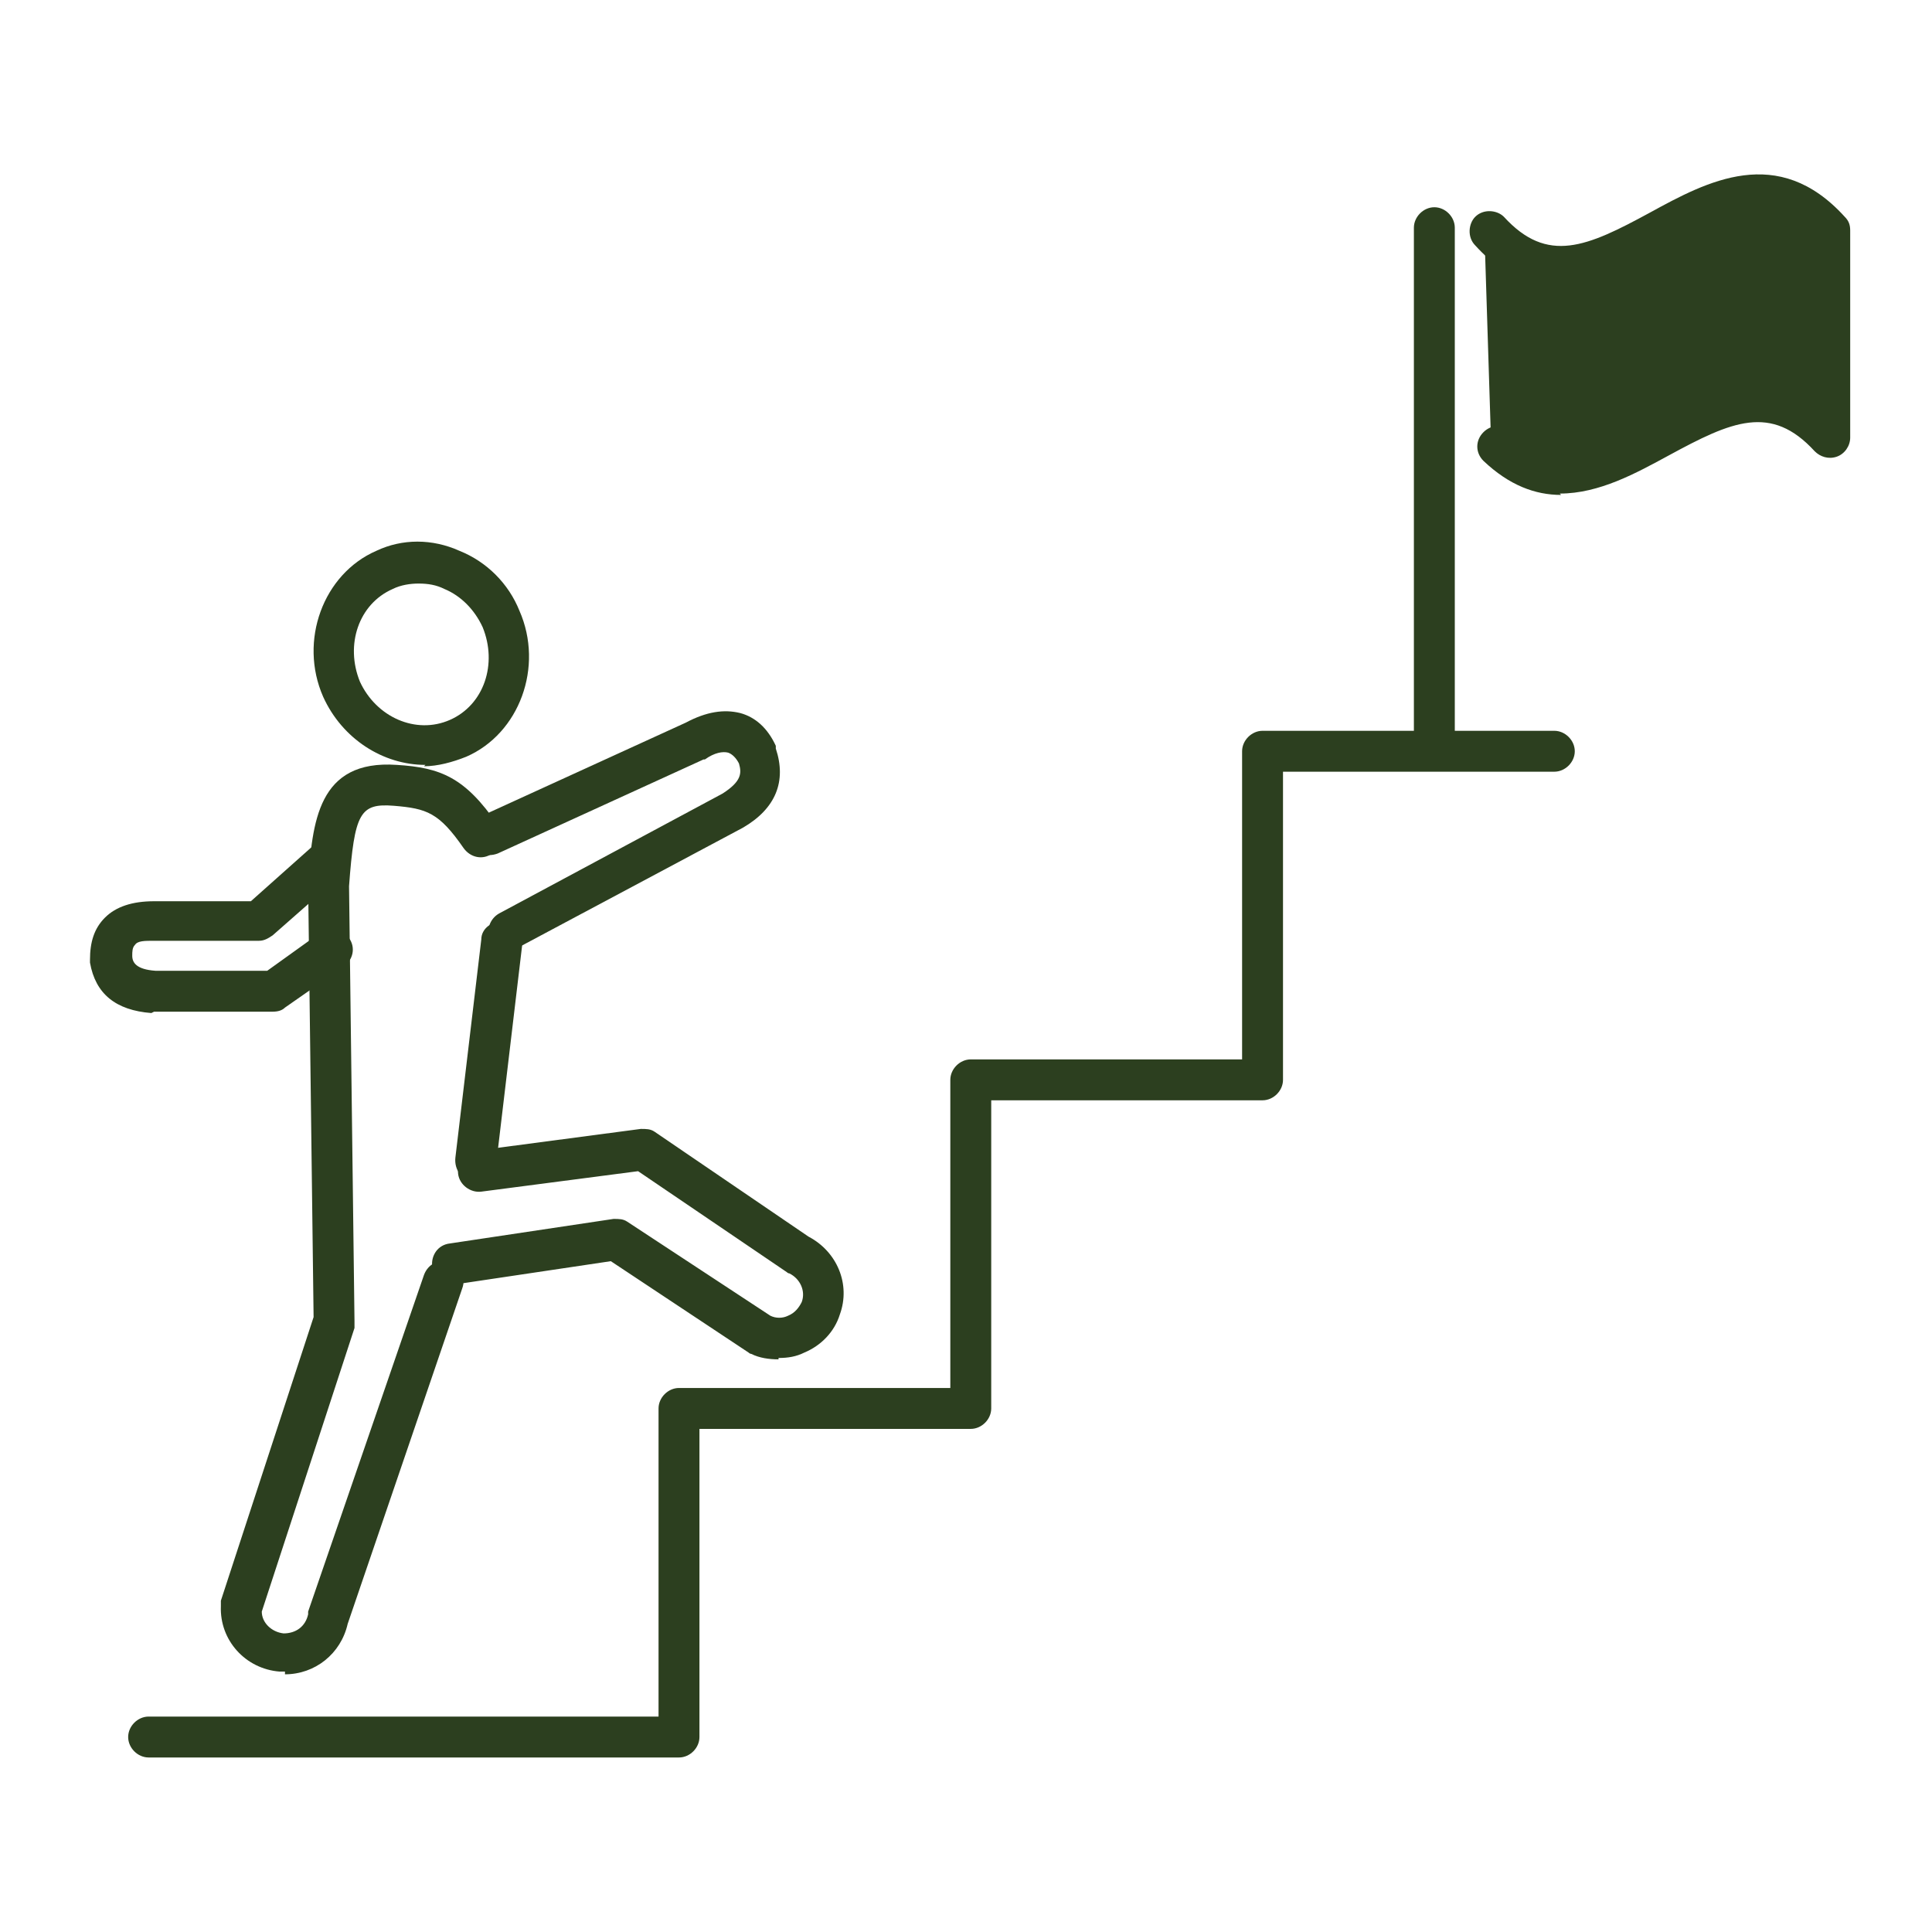
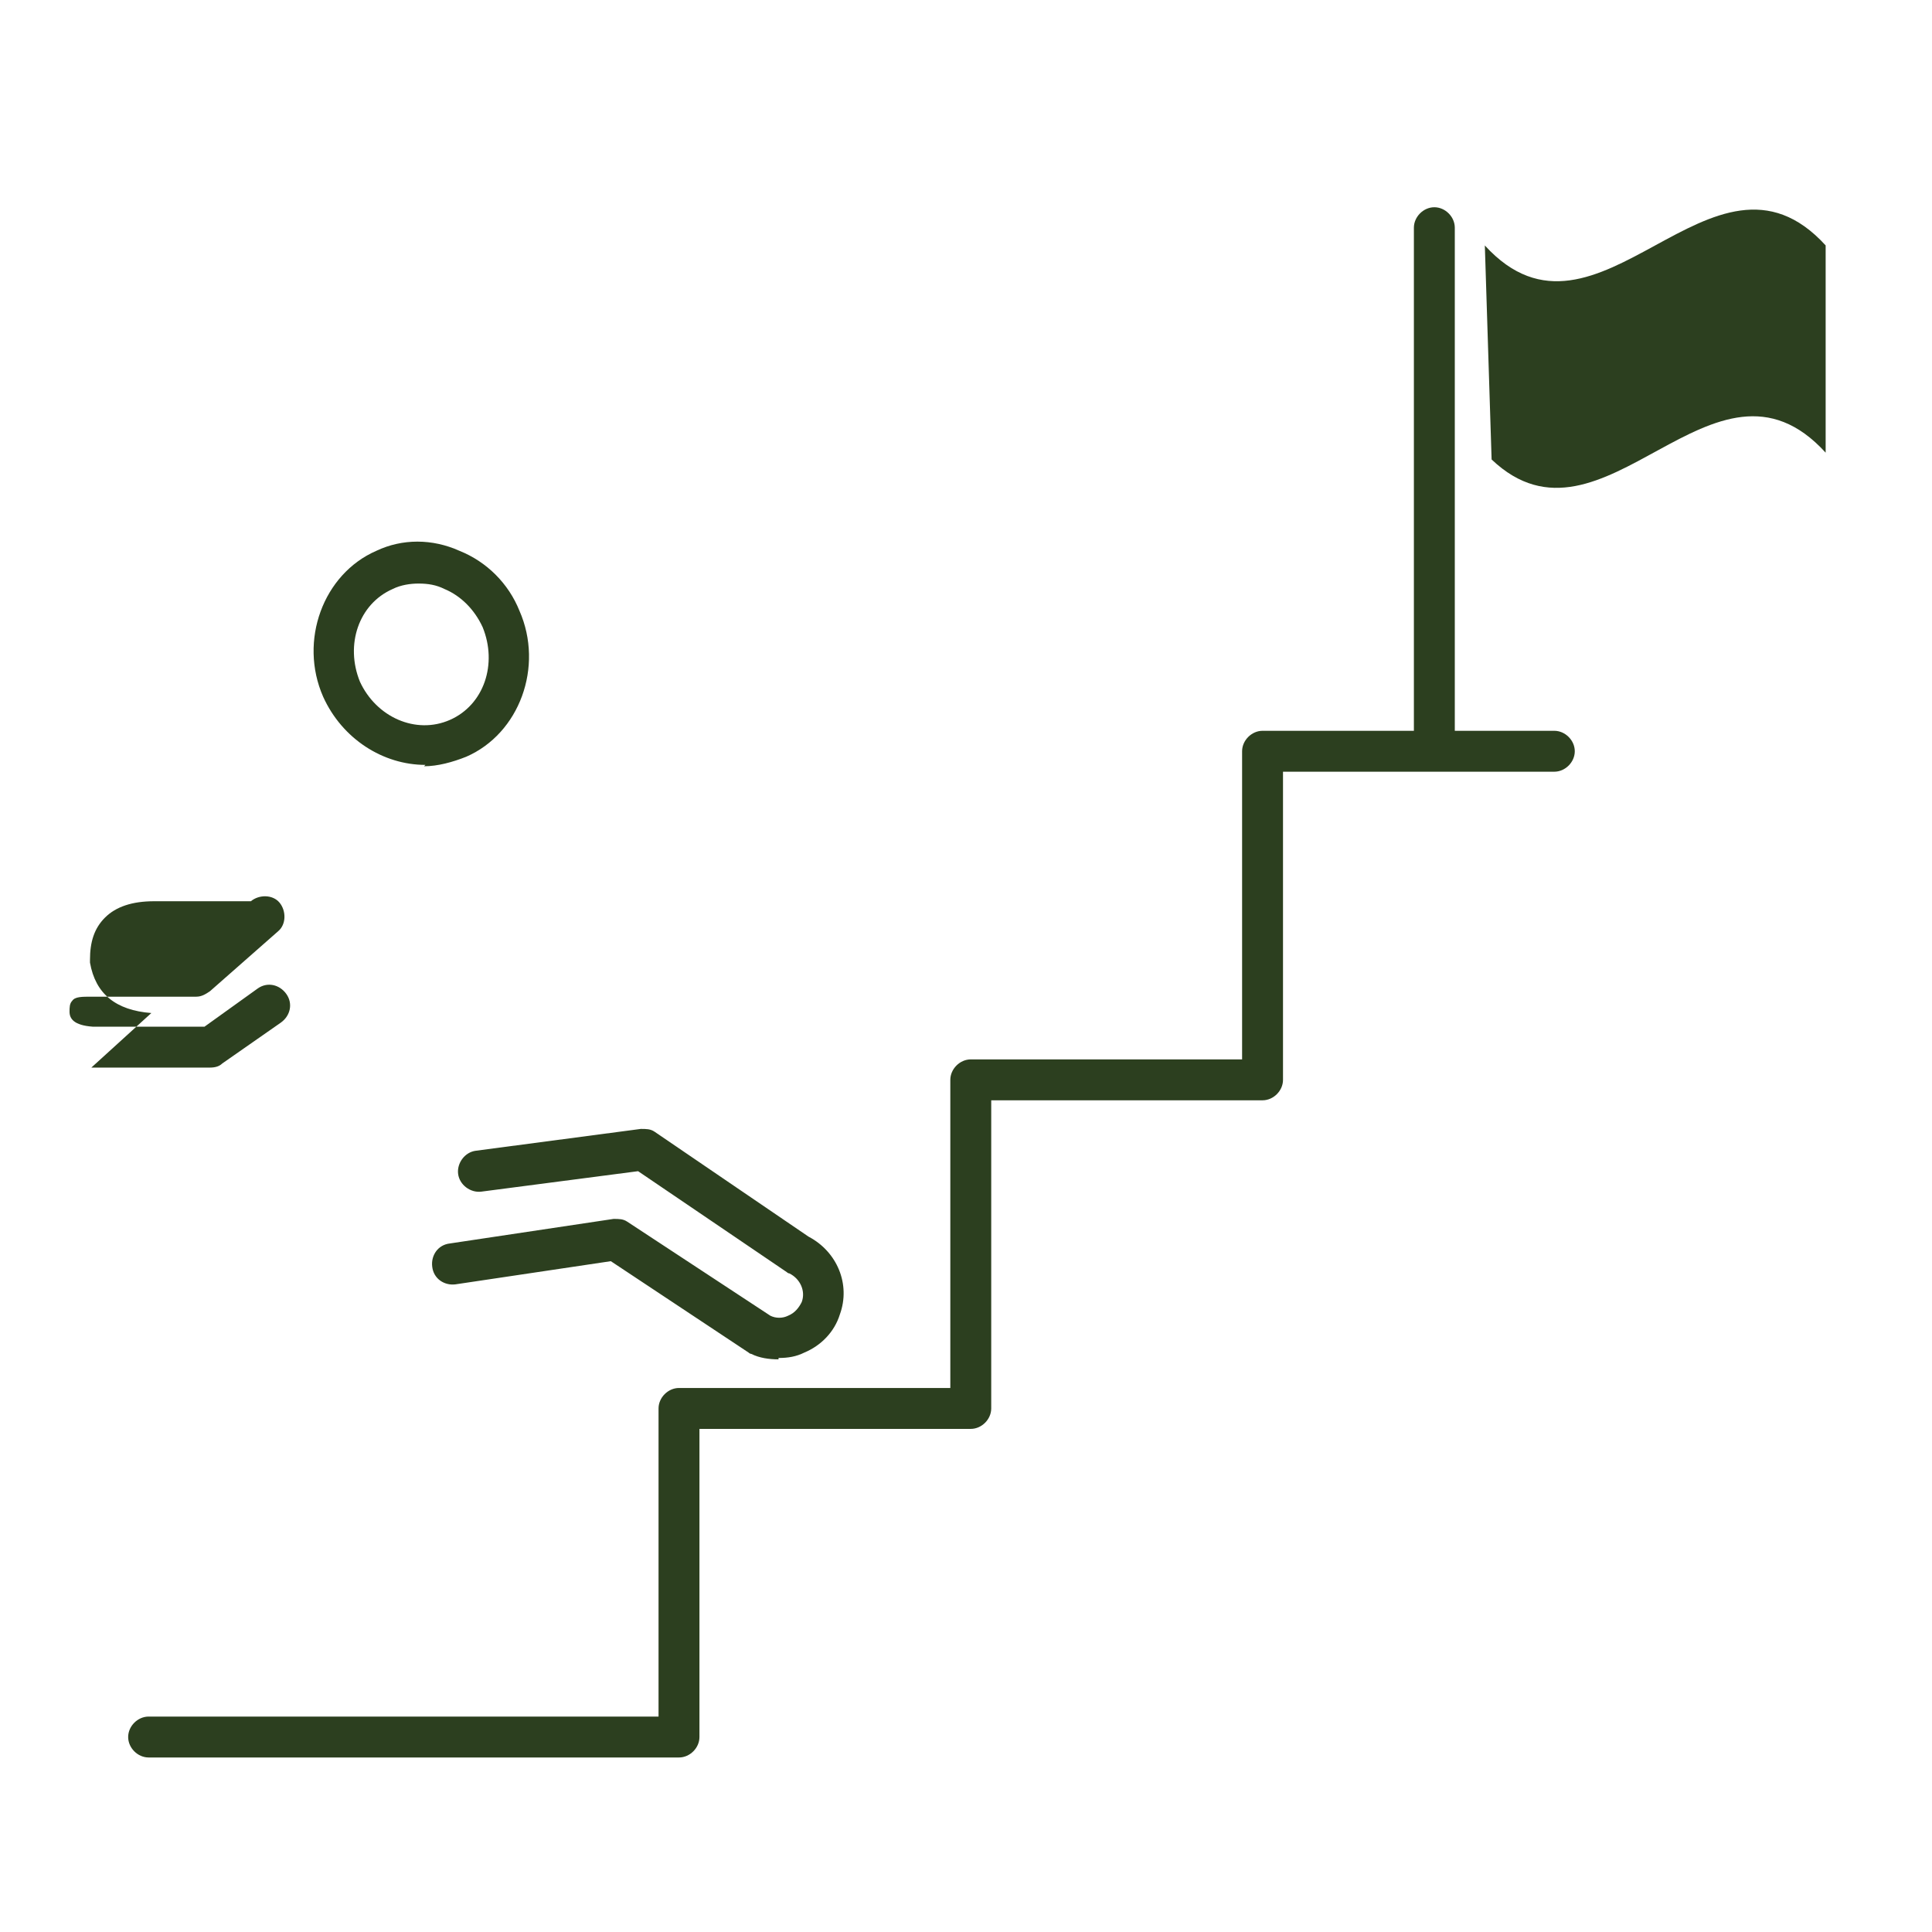
<svg xmlns="http://www.w3.org/2000/svg" id="_レイヤー__xFF11_" data-name="レイヤー__xFF11_" viewBox="0 0 141.7 141.7">
  <defs>
    <style> .st0 { fill: #2c3f1f; } </style>
  </defs>
  <path class="st0" d="M108.9,17.9l.5,15.8c8.2,7.8,16.3-9.5,24.5-.5v-15.2c-8.3-9.1-16.7,9.1-25,0Z" />
  <g>
    <path class="st0" d="M49.8,128.9H10.9c-.8,0-1.5-.7-1.5-1.5s.7-1.5,1.5-1.5h37.4v-22.6c0-.8.7-1.5,1.5-1.5h19.9v-22.6c0-.8.7-1.5,1.5-1.5h19.9v-22.6c0-.8.7-1.5,1.5-1.5h21.4c.8,0,1.5.7,1.5,1.5s-.7,1.5-1.5,1.5h-19.9v22.6c0,.8-.7,1.5-1.5,1.5h-19.9v22.6c0,.8-.7,1.5-1.5,1.5h-19.9v22.6c0,.8-.7,1.5-1.5,1.5Z" />
    <g>
-       <path class="st0" d="M11.1,74.3s0,0,0,0c-2.6-.2-4.1-1.4-4.5-3.7,0,0,0-.1,0-.2,0-1.3.3-2.3,1.1-3.1.8-.8,2-1.2,3.6-1.2h7.1s4.6-4.1,4.6-4.1c.6-.5,1.6-.5,2.1.1.5.6.5,1.6-.1,2.1l-5,4.4c-.3.2-.6.4-1,.4h-7.7c0,0,0,0,0,0-.7,0-1.2,0-1.4.3-.2.2-.2.5-.2.8,0,.5.3,1,1.7,1.1h8.2s3.9-2.8,3.9-2.8c.7-.5,1.6-.3,2.1.4.5.7.3,1.6-.4,2.1l-4.3,3c-.2.2-.5.3-.9.3h-8.7s0,0,0,0Z" />
-       <path class="st0" d="M37.3,69.8c-.5,0-1.1-.3-1.3-.8-.4-.7-.1-1.6.6-2l16.4-8.8c1.4-.9,1.4-1.5,1.2-2.2-.2-.4-.5-.7-.8-.8-.4-.1-1,0-1.7.5,0,0,0,0-.1,0l-15.1,6.9c-.8.3-1.6,0-2-.7-.3-.8,0-1.6.7-2l15.1-6.9c1.5-.8,2.8-1,4-.7,1.1.3,2,1.1,2.6,2.4,0,0,0,.1,0,.2.8,2.4,0,4.4-2.4,5.8,0,0,0,0,0,0l-16.5,8.8c-.2.1-.5.2-.7.2Z" />
-       <path class="st0" d="M20.9,122.6c-.1,0-.2,0-.4,0-2.5-.2-4.4-2.3-4.3-4.8,0-.1,0-.3,0-.4l6.8-20.8-.4-31.7s0,0,0-.1c.3-4.5.7-9.1,6.5-8.7,3.2.2,5,.9,7.4,4.4.5.7.3,1.6-.4,2.1-.7.5-1.6.3-2.1-.4-1.8-2.6-2.7-2.9-5.1-3.1-2.5-.2-2.9.5-3.3,5.9l.4,31.9c0,.2,0,.3,0,.5l-6.8,20.8c0,.8.7,1.5,1.6,1.6.9,0,1.6-.5,1.8-1.4,0,0,0-.1,0-.2l8.5-24.7c.3-.8,1.1-1.2,1.9-.9.8.3,1.2,1.1.9,1.9l-8.4,24.6c-.5,2.2-2.4,3.7-4.6,3.7Z" />
-       <path class="st0" d="M34.9,86.6c0,0-.1,0-.2,0-.8,0-1.4-.8-1.3-1.7l1.9-16c0-.8.8-1.4,1.7-1.3.8,0,1.4.8,1.3,1.7l-1.9,16c0,.8-.7,1.3-1.5,1.3Z" />
+       <path class="st0" d="M11.1,74.3s0,0,0,0c-2.6-.2-4.1-1.4-4.5-3.7,0,0,0-.1,0-.2,0-1.3.3-2.3,1.1-3.1.8-.8,2-1.2,3.6-1.2h7.1c.6-.5,1.6-.5,2.1.1.5.6.5,1.6-.1,2.1l-5,4.4c-.3.2-.6.4-1,.4h-7.7c0,0,0,0,0,0-.7,0-1.2,0-1.4.3-.2.2-.2.5-.2.8,0,.5.3,1,1.7,1.1h8.2s3.9-2.8,3.9-2.8c.7-.5,1.6-.3,2.1.4.5.7.3,1.6-.4,2.1l-4.3,3c-.2.2-.5.3-.9.3h-8.7s0,0,0,0Z" />
      <path class="st0" d="M31.2,56.1c-3.1,0-6.1-1.9-7.5-5-1.8-4.1,0-9,3.9-10.7,1.9-.9,4.1-.9,6.1,0,2,.8,3.6,2.4,4.4,4.4,1.8,4.1,0,9-3.9,10.7-1,.4-2.1.7-3.1.7ZM30.7,42.8c-.6,0-1.3.1-1.9.4-2.5,1.1-3.5,4.1-2.4,6.8,1.2,2.6,4.1,3.9,6.6,2.8,2.5-1.1,3.5-4.1,2.4-6.8-.6-1.3-1.6-2.3-2.8-2.8-.6-.3-1.2-.4-1.9-.4Z" />
      <path class="st0" d="M57.1,99.7c-.7,0-1.4-.1-2-.4,0,0-.1,0-.2-.1l-10.1-6.7-11.4,1.7c-.8.1-1.6-.4-1.7-1.3-.1-.8.4-1.6,1.3-1.7l12-1.8c.4,0,.7,0,1,.2l10.5,6.9c.4.2.9.2,1.3,0,.5-.2.8-.6,1-1,.3-.8-.1-1.7-.9-2.1,0,0-.1,0-.2-.1l-10.9-7.4-11.5,1.5c-.8.1-1.6-.5-1.7-1.3-.1-.8.5-1.6,1.3-1.7l12.1-1.6c.4,0,.7,0,1,.2l11.3,7.7c2.1,1.1,3.1,3.5,2.3,5.7-.4,1.3-1.4,2.3-2.6,2.8-.6.3-1.2.4-1.9.4Z" />
    </g>
    <g>
      <path class="st0" d="M105.2,55.6c-.8,0-1.5-.7-1.5-1.5V16.7c0-.8.7-1.5,1.5-1.5s1.5.7,1.5,1.5v37.4c0,.8-.7,1.5-1.5,1.5Z" />
-       <path class="st0" d="M114.5,36.3c-1.9,0-3.8-.7-5.7-2.5-.6-.6-.6-1.5,0-2.1.6-.6,1.5-.6,2.1,0,3,2.9,5.9,1.6,10.2-.8,3.4-1.9,7.6-4.2,11.7-1.8v-11.5c-3.1-3-5.9-1.7-10.3.7-4.2,2.3-9.4,5.1-14.3-.3-.6-.6-.5-1.6,0-2.1.6-.6,1.6-.5,2.1,0,3.2,3.5,6.1,2.2,10.7-.3,4.2-2.3,9.4-5.1,14.3.3.3.3.4.6.4,1v15.2c0,.6-.4,1.2-1,1.4-.6.2-1.2,0-1.6-.4-3.2-3.5-6.1-2.2-10.7.3-2.4,1.3-5.1,2.8-8,2.8Z" />
    </g>
  </g>
</svg>